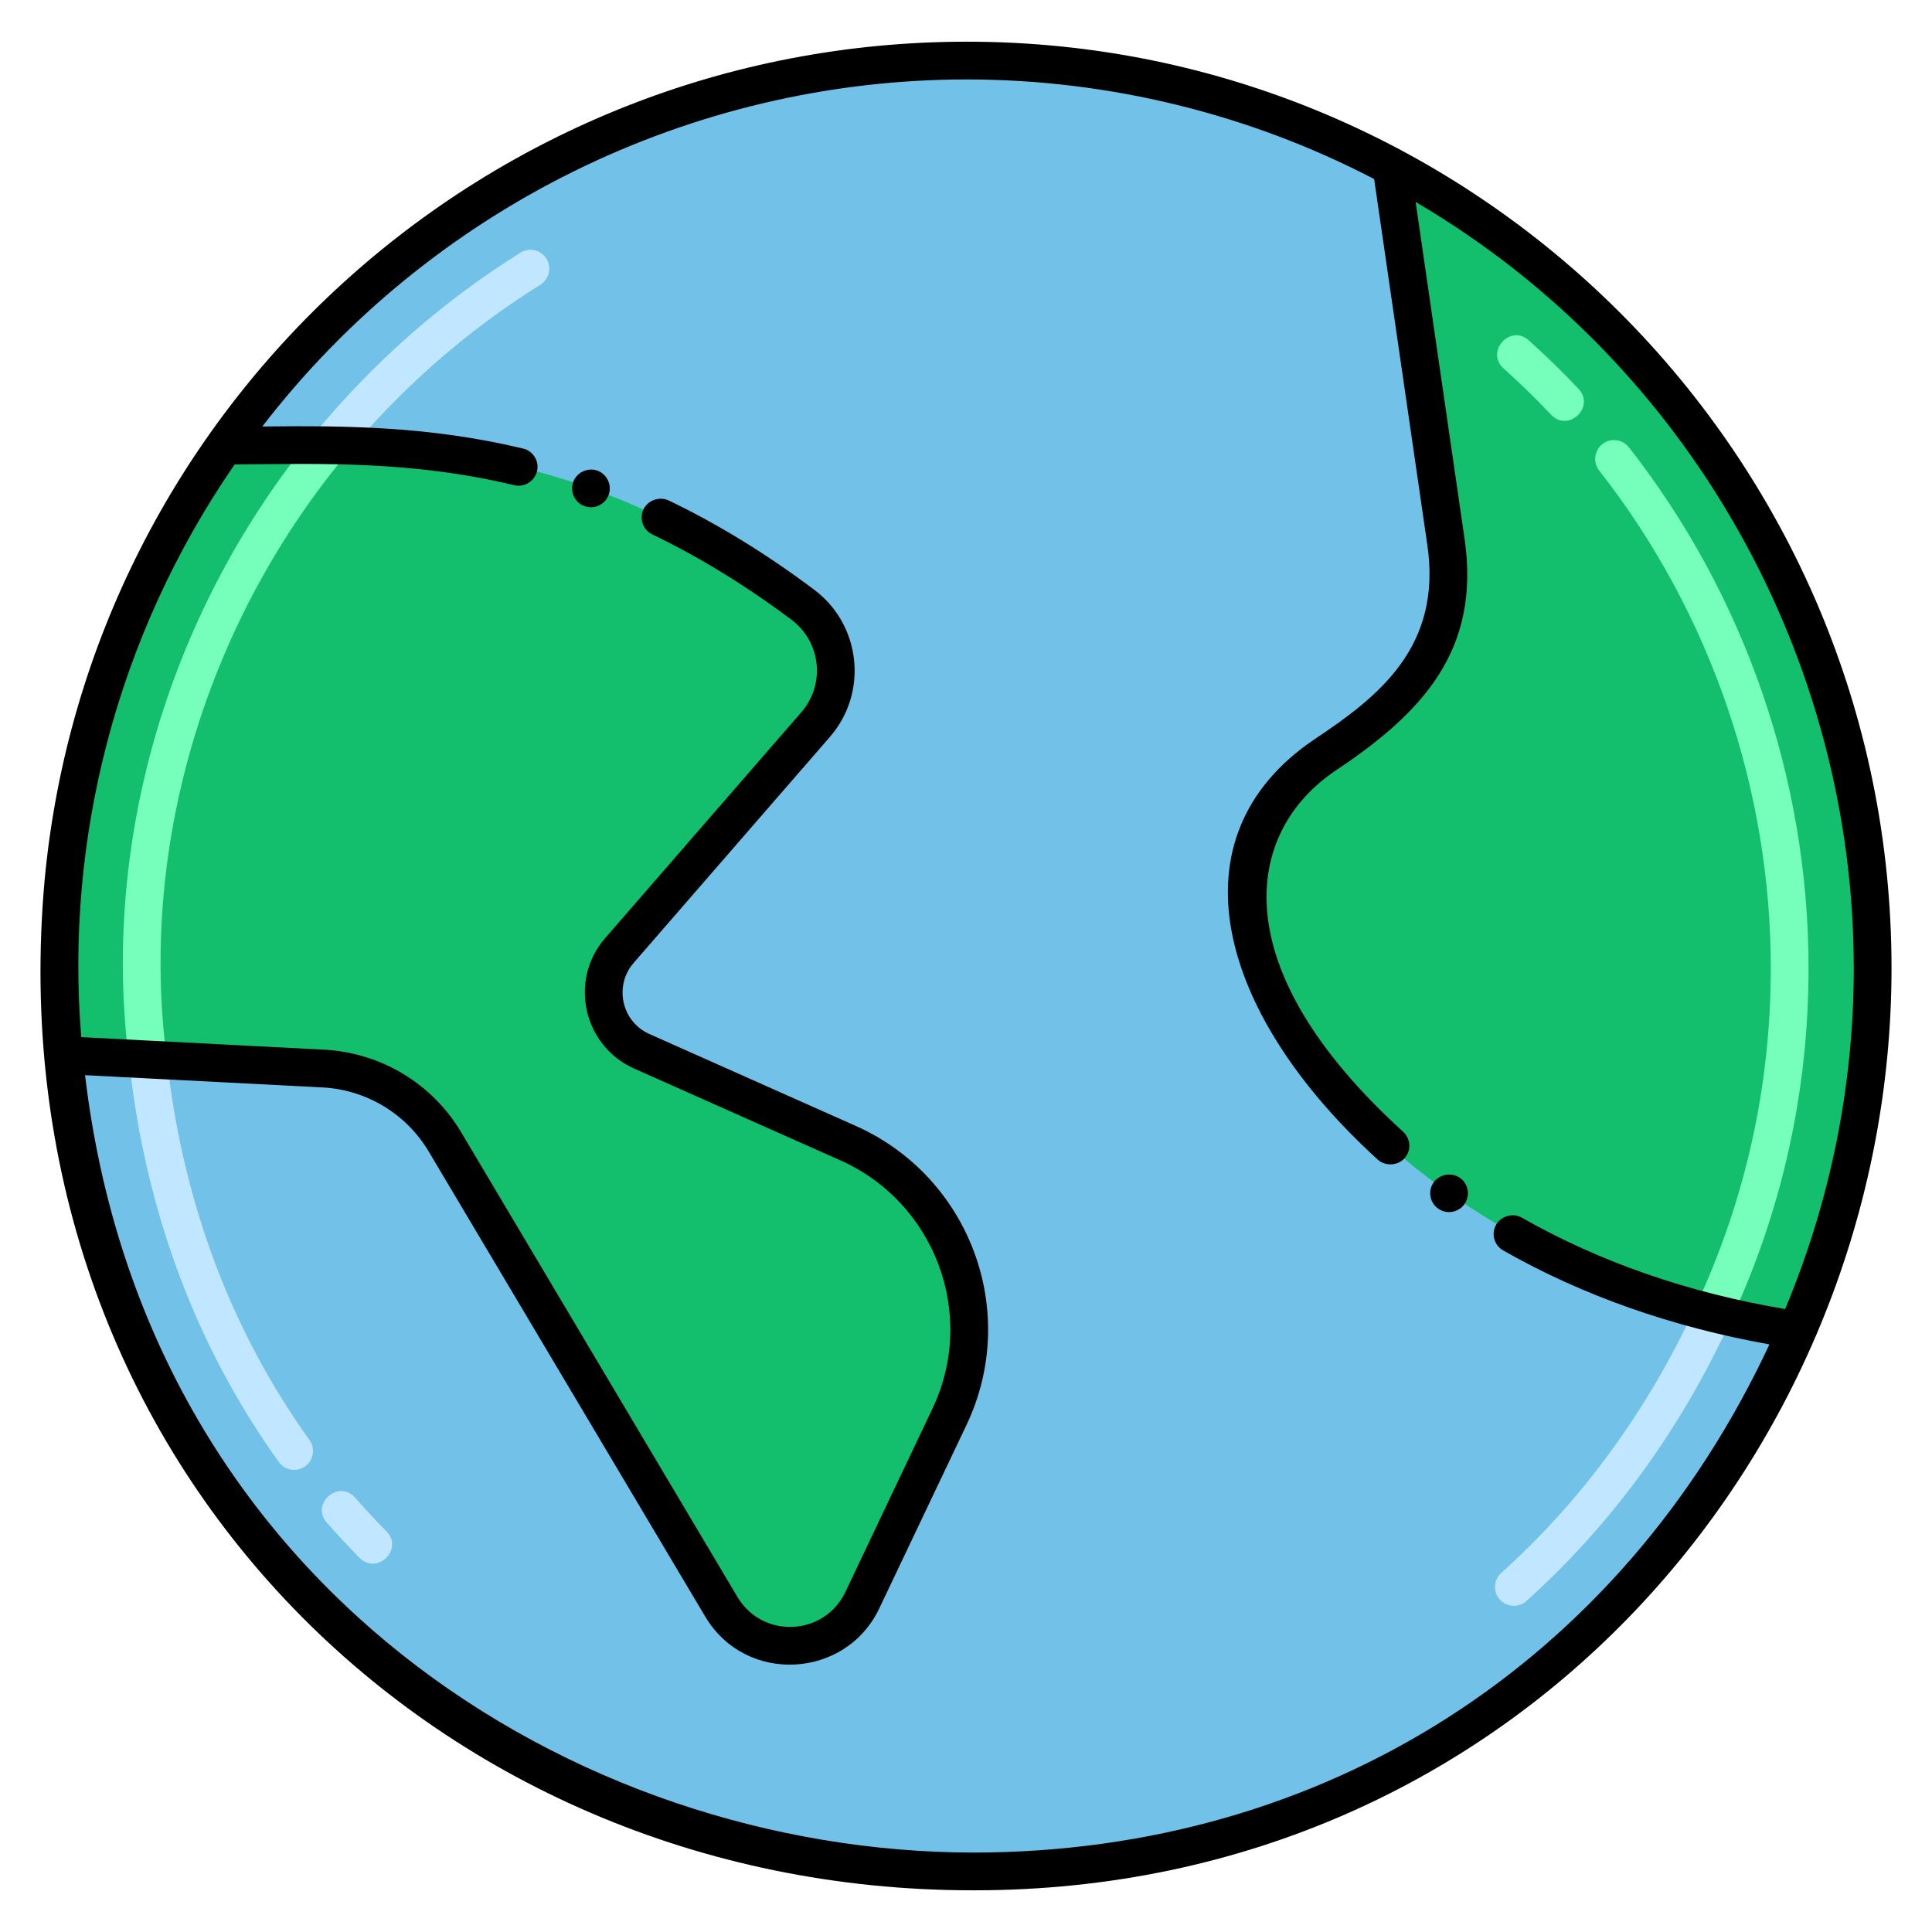
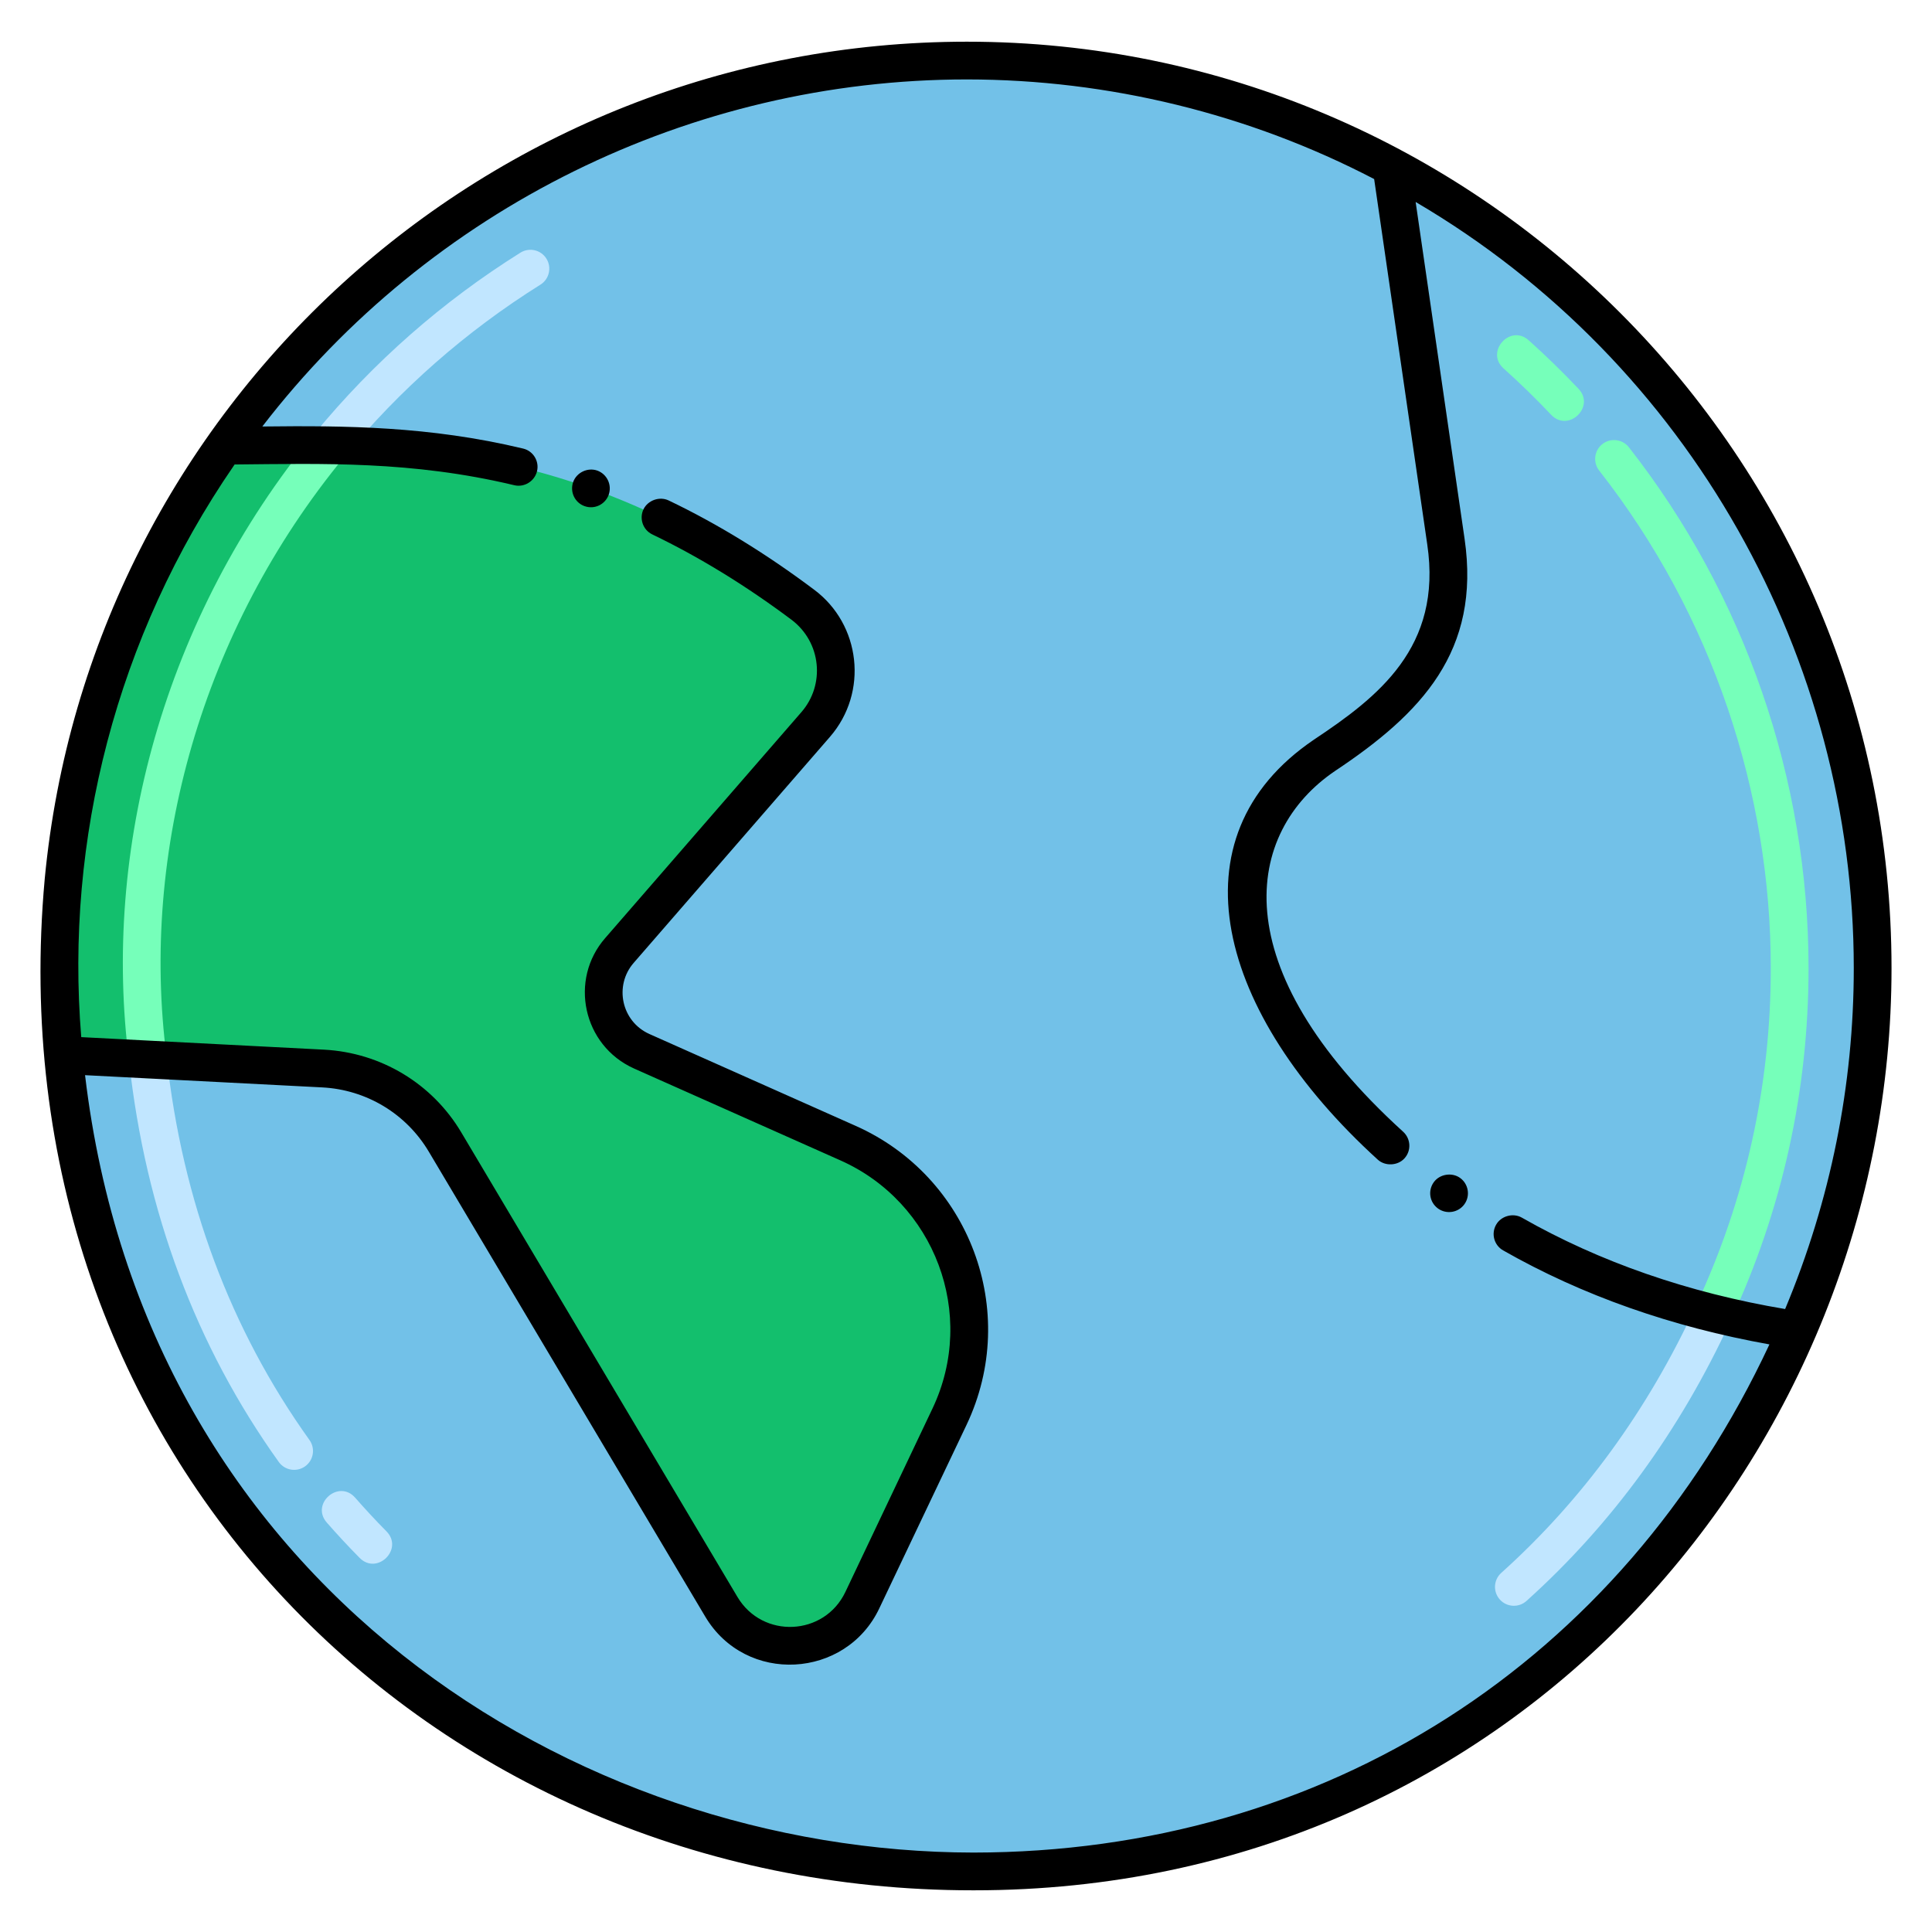
<svg xmlns="http://www.w3.org/2000/svg" version="1.1" x="0px" y="0px" viewBox="0 0 256 256" enable-background="new 0 0 256 256" xml:space="preserve">
  <g id="Layer_1">
    <g>
	</g>
  </g>
  <g id="Layer_2">
    <g>
      <g>
        <path fill="#72C1E8" d="M238.081,176.238C188.825,288.989,20.317,262.816,8.468,139.816     c-2.747-27.243,4.037-56.293,21.308-80.771C65.291,8.648,132.026-5.895,184.369,22.087     C239.999,51.648,263.114,119.073,238.081,176.238z" />
      </g>
      <g>
        <path fill="#C1E6FF" d="M47.648,206.423c-1.486-1.504-2.949-3.078-4.348-4.677c-2.175-2.486,1.585-5.781,3.763-3.292     c1.333,1.523,2.726,3.021,4.142,4.454C53.529,205.262,49.972,208.772,47.648,206.423z M36.941,193.719     c-10.981-15.337-17.653-33.19-19.83-53.062c-0.15-1.373,0.841-2.607,2.213-2.758c1.378-0.146,2.607,0.841,2.758,2.213     c2.082,19.009,8.449,36.065,18.925,50.696c0.804,1.123,0.545,2.685-0.577,3.488C39.306,195.1,37.744,194.842,36.941,193.719z" />
      </g>
      <g>
        <path fill="#C1E6FF" d="M198.736,211.946c-0.923-1.027-0.839-2.607,0.188-3.53c10.754-9.664,19.441-21.586,25.82-35.436     c0.576-1.253,2.06-1.803,3.316-1.225c1.254,0.578,1.803,2.063,1.225,3.316c-6.665,14.472-15.756,26.941-27.02,37.063     C201.239,213.057,199.658,212.972,198.736,211.946z" />
      </g>
      <g>
        <path fill="#C1E6FF" d="M42.058,60.936c-1.066-0.877-1.219-2.453-0.342-3.519c7.757-9.426,16.922-17.479,27.243-23.937     c1.171-0.734,2.713-0.378,3.445,0.793c0.732,1.17,0.377,2.713-0.793,3.445c-9.862,6.171-18.621,13.867-26.034,22.875     C44.698,61.661,43.122,61.812,42.058,60.936z" />
      </g>
      <g>
        <path fill="#13BF6D" d="M125.809,187.74l-11.539,24.276c-3.631,7.668-14.377,8.166-18.709,0.866l-36.589-61.546     c-3.41-5.751-9.493-9.401-16.165-9.751l-34.34-1.769c-2.75-27.239,4.038-56.298,21.308-80.771     c19.583,0,45.388-2.327,76.605,21.087c5.069,3.797,5.843,11.096,1.696,15.87l-25.99,29.934     c-3.76,4.313-2.267,11.023,2.949,13.364l27.335,12.166C126.251,157.64,132.316,174.026,125.809,187.74z" />
      </g>
      <g>
-         <path fill="#13BF6D" d="M238.081,176.238c-56.824-8.677-90.785-57.03-62.583-76.149c4.255-2.885,18.666-10.645,16.095-28.326     l-7.224-49.676C239.999,51.648,263.114,119.073,238.081,176.238z" />
-       </g>
+         </g>
      <g>
        <path fill="#76FFBA" d="M17.116,140.706c-3.622-27.958,4.478-58.822,24.599-83.289c0.878-1.067,2.453-1.219,3.519-0.343     c1.066,0.877,1.22,2.453,0.343,3.519c-18.859,22.933-27.025,52.287-23.502,79.471c0.177,1.369-0.789,2.623-2.158,2.801     C18.514,143.041,17.29,142.048,17.116,140.706z" />
      </g>
      <g>
-         <path fill="#76FFBA" d="M225.96,176.291c-1.252-0.583-1.794-2.07-1.211-3.322c6.563-14.089,9.891-29.125,9.891-44.69     c0-23.162-7.653-46.679-22.74-65.927c-0.852-1.087-0.661-2.658,0.426-3.51c1.087-0.851,2.658-0.66,3.51,0.425     c15.335,19.565,23.805,43.996,23.805,69.012c0,16.3-3.485,32.046-10.357,46.802C228.7,176.331,227.213,176.875,225.96,176.291z      M205.527,54.953c-2.004-2.121-4.122-4.185-6.296-6.134c-2.459-2.204,0.874-5.931,3.338-3.723     c2.276,2.041,4.494,4.202,6.593,6.422C211.428,53.916,207.805,57.359,205.527,54.953z" />
+         <path fill="#76FFBA" d="M225.96,176.291c-1.252-0.583-1.794-2.07-1.211-3.322c6.563-14.089,9.891-29.125,9.891-44.69     c0-23.162-7.653-46.679-22.74-65.927c-0.852-1.087-0.661-2.658,0.426-3.51c1.087-0.851,2.658-0.66,3.51,0.425     c15.335,19.565,23.805,43.996,23.805,69.012c0,16.3-3.485,32.046-10.357,46.802z      M205.527,54.953c-2.004-2.121-4.122-4.185-6.296-6.134c-2.459-2.204,0.874-5.931,3.338-3.723     c2.276,2.041,4.494,4.202,6.593,6.422C211.428,53.916,207.805,57.359,205.527,54.953z" />
      </g>
      <path d="M79.146,62.355c-1.28-0.45-2.75,0.25-3.2,1.52c-0.465,1.332,0.243,2.741,1.51,3.19c1.365,0.485,2.76-0.265,3.2-1.51    C81.116,64.255,80.436,62.825,79.146,62.355z" />
      <path d="M193.485,156.095c-0.01-0.01-0.01-0.01-0.01-0.01c-1.08-0.78-2.71-0.52-3.49,0.56c-0.813,1.127-0.566,2.677,0.561,3.49    c0,0.01,0.01,0.01,0.01,0.01c1.161,0.811,2.701,0.507,3.48-0.57C194.869,158.42,194.55,156.857,193.485,156.095z" />
      <path d="M128.126,5.525h-0.01c-63.604,0-116.236,48.39-122.19,110.93c0,0.01,0,0.01,0,0.01    c-6.914,75.985,50.916,134.01,122.93,134.01h0.26c71.848,0,121.521-58.483,121.521-122.19    C250.636,60.404,195.582,5.525,128.126,5.525z M236.539,173.454c-12.848-2.16-24.585-6.24-34.884-12.109    c-1.17-0.67-2.76-0.22-3.409,0.93c-0.69,1.2-0.271,2.73,0.93,3.41c10.475,5.972,22.336,10.139,35.281,12.455    c-19.689,42.184-58.874,67.296-105.461,67.335C76.165,245.416,19.274,210.033,11.27,142.466l31.406,1.619    c5.88,0.3,11.16,3.49,14.15,8.53l36.59,61.54c5.379,9.123,18.702,8.306,23.11-1.07l11.54-24.27    c7.182-15.12,0.337-32.953-14.68-39.63l-27.33-12.17c-3.731-1.669-4.712-6.428-2.08-9.44l25.99-29.93    c5.141-5.917,4.079-14.915-2.09-19.51c-6.31-4.74-12.79-8.72-19.27-11.82c-1.21-0.58-2.76-0.03-3.34,1.17    c-0.575,1.19-0.112,2.71,1.17,3.33c6.2,2.98,12.4,6.78,18.45,11.31c3.95,2.986,4.47,8.601,1.3,12.24l-25.99,29.93    c-4.811,5.498-2.989,14.228,3.82,17.29l27.34,12.17c12.444,5.532,18.168,20.347,12.19,32.91l-11.53,24.28    c-2.787,5.858-10.971,6.246-14.3,0.66l-36.59-61.55c-3.84-6.47-10.64-10.57-18.19-10.97l-32.17-1.66    c-2.148-26.09,4.613-53.031,20.217-75.725c0.036-0.052,0.071-0.104,0.107-0.156c11.681-0.101,23.453-0.503,37.056,2.75    c1.33,0.32,2.69-0.53,3.01-1.85c0.328-1.33-0.504-2.699-1.85-3.01c-12.393-2.966-23.514-3.047-34.547-2.922    c22.221-28.868,56.76-45.979,93.367-45.988c18.764,0.01,37.389,4.567,53.956,13.201l7.034,48.398    c2.033,13.67-6.57,20.265-15.02,25.89c-19.081,12.935-12.809,36.289,8.47,55.65c0.98,0.89,2.641,0.81,3.53-0.17    c0.93-1.02,0.85-2.6-0.17-3.53c-24.025-21.842-20.996-39.693-9.021-47.81c11.448-7.619,19.32-15.872,17.16-30.75l-6.486-44.641    c36.467,21.4,58.056,60.632,58.056,101.521C245.636,143.749,242.571,159.038,236.539,173.454z" />
    </g>
  </g>
</svg>